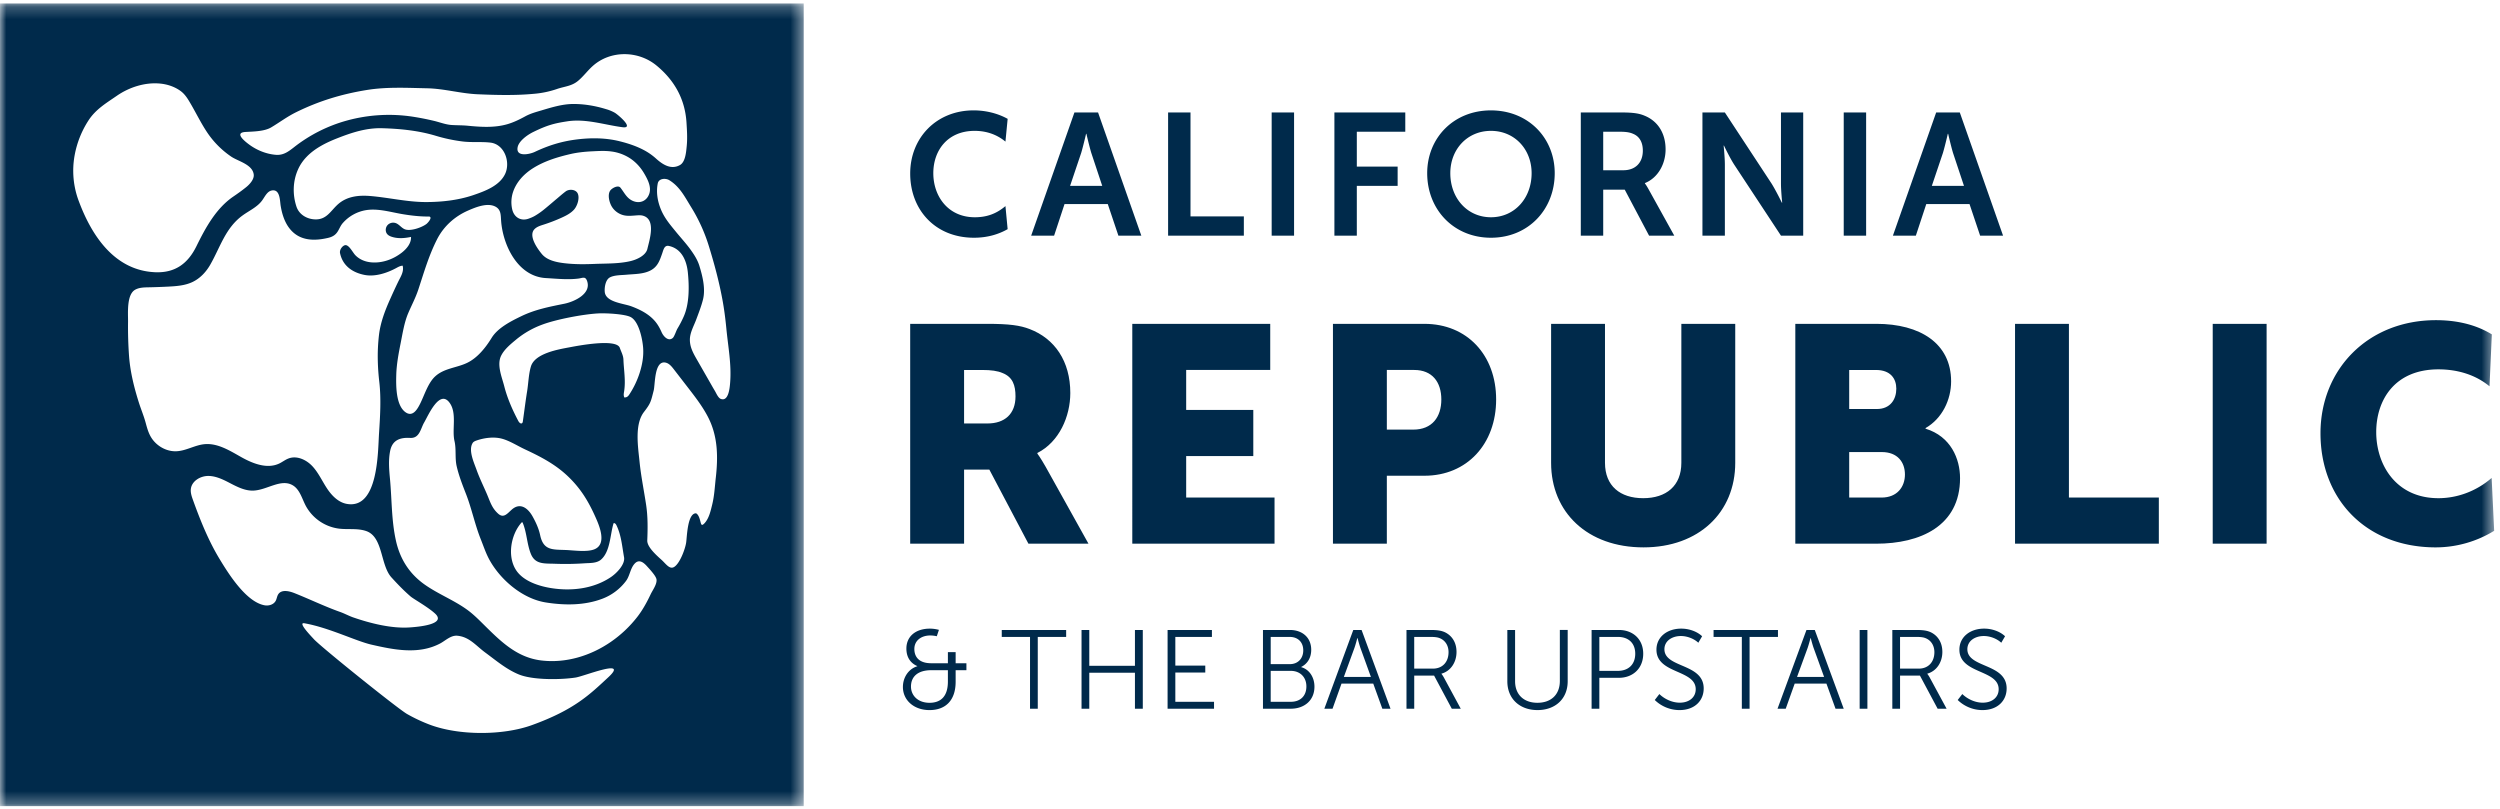
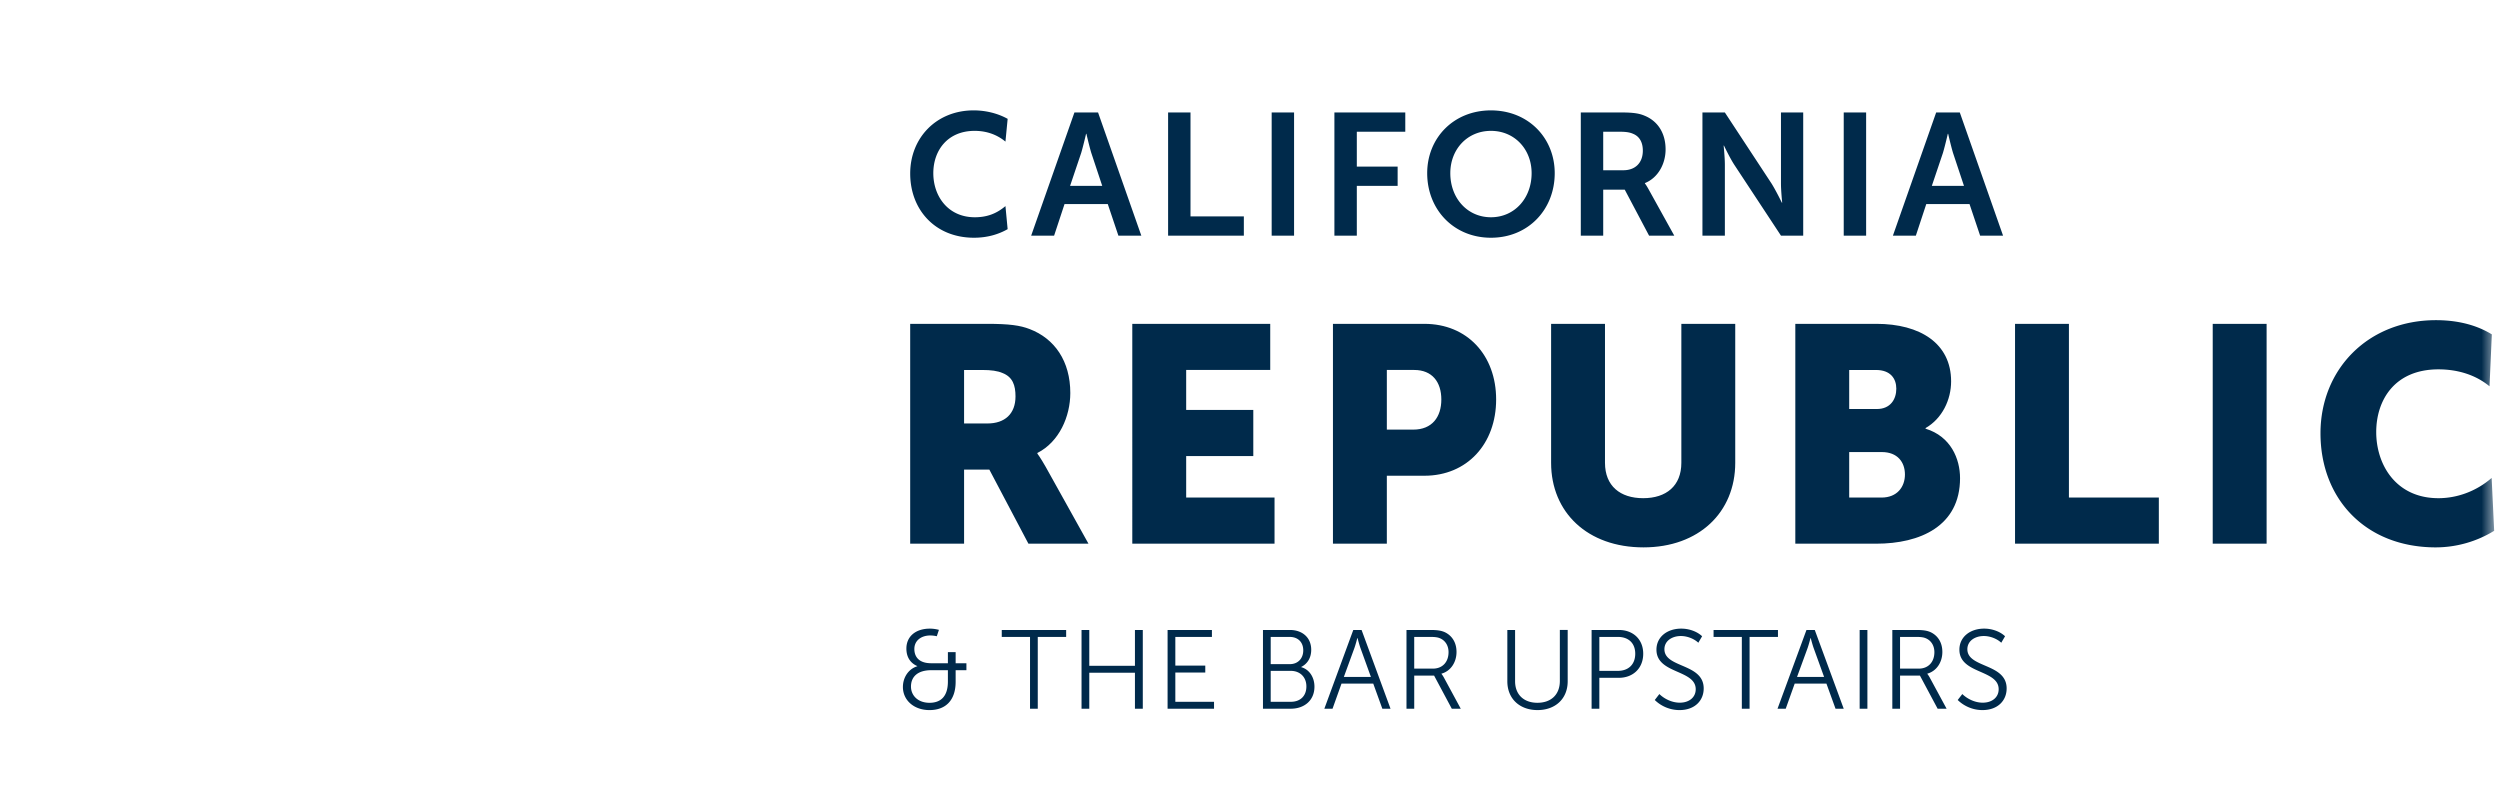
<svg xmlns="http://www.w3.org/2000/svg" xmlns:xlink="http://www.w3.org/1999/xlink" width="204" height="66">
  <defs>
-     <path id="a" d="M0 .223h65.584v65.491H0z" />
    <path id="c" d="M0 65.777h203.524V.286H0z" />
  </defs>
  <g fill="none" fill-rule="evenodd">
    <g transform="translate(0 .063)">
      <mask id="b" fill="#fff">
        <use xlink:href="#a" />
      </mask>
-       <path fill="#002A4B" d="M59.579 31.165c-.03.367-.115 1.56-.758 1.325-.222-.082-.373-.466-.487-.657-.15-.247-.29-.5-.434-.75l-1.089-1.902c-.275-.483-.515-.948-.517-1.51-.003-.584.319-1.125.517-1.659.199-.534.41-1.068.55-1.621.226-.886-.032-1.918-.294-2.769-.145-.47-.418-.897-.704-1.296-.372-.518-.809-.986-1.211-1.48-.471-.578-.918-1.094-1.212-1.796-.283-.675-.41-1.418-.268-2.142.084-.427.651-.446.942-.267.867.535 1.27 1.368 1.785 2.2.61.985 1.095 2.047 1.437 3.155.442 1.432.834 2.88 1.107 4.355.147.789.25 1.588.327 2.387.141 1.486.43 2.926.309 4.427zm-1.17 7.753c-.082.722-.115 1.463-.288 2.17-.129.524-.26 1.16-.646 1.56-.238.245-.259.075-.33-.186-.052-.192-.11-.413-.248-.564-.037-.04-.085-.08-.14-.074-.667.066-.698 1.936-.767 2.39-.079.521-.501 1.675-.966 1.978-.383.25-.682-.25-1.06-.586-.579-.514-1.166-1.099-1.147-1.57.04-.976.052-1.93-.093-2.898-.178-1.185-.422-2.36-.54-3.554-.117-1.173-.42-3.012.364-4.03.564-.73.563-.854.794-1.757.125-.489.04-2.447.953-2.275.294.055.503.309.686.545l1.159 1.5c.588.76 1.179 1.525 1.622 2.377.82 1.574.841 3.254.647 4.974zm-5.321 9.523c-.302.64-.656 1.283-1.08 1.829a9.742 9.742 0 01-2.166 2.046c-1.643 1.132-3.659 1.754-5.659 1.516-1.945-.23-3.243-1.477-4.577-2.795-.477-.471-.951-.96-1.497-1.353-1.087-.785-2.362-1.272-3.463-2.051-1.246-.882-2.004-2.083-2.335-3.563-.375-1.675-.33-3.358-.489-5.052-.071-.76-.138-1.535.015-2.29.181-.892.822-1.102 1.634-1.057.769.042.846-.753 1.14-1.258.342-.585 1.275-2.792 2.105-1.568.576.85.152 2.137.37 3.081.158.68.023 1.383.18 2.062.177.77.477 1.535.764 2.27.462 1.186.721 2.485 1.2 3.682.242.604.428 1.189.75 1.754.913 1.605 2.677 3.1 4.55 3.402 1.522.245 3.156.254 4.615-.3a4.325 4.325 0 001.935-1.45c.31-.412.345-.987.678-1.382.362-.43.733-.158 1.032.174.206.23.747.797.782 1.086.048.388-.324.877-.484 1.217zm-3.449 6.76c-1.518 1.409-2.77 2.653-6.24 3.907-2.376.858-5.962.86-8.347-.043a13.31 13.31 0 01-1.836-.865c-.727-.41-7.01-5.456-7.601-6.103-.257-.282-1.342-1.4-.781-1.302 2.018.356 4.187 1.45 5.488 1.748 1.83.418 3.836.827 5.587-.095.439-.231.877-.687 1.415-.635.987.096 1.511.813 2.277 1.375.882.648 1.708 1.361 2.731 1.782 1.152.474 3.436.44 4.637.254.73-.113 4.393-1.62 2.67-.023zm-26.93-6.776c-.109.161-.12.37-.213.54-.166.31-.569.428-.914.363-1.5-.28-2.921-2.55-3.648-3.748-.926-1.524-1.593-3.19-2.195-4.862-.104-.29-.205-.594-.164-.899.085-.642.789-1.052 1.437-1.045.648.008 1.248.32 1.823.62.575.298 1.186.598 1.833.576 1.111-.038 2.254-.998 3.213-.437.571.333.749 1.053 1.05 1.641a3.61 3.61 0 002.71 1.897c.747.095 1.529-.046 2.24.2 1.392.48 1.144 2.77 2.061 3.782.5.55 1.008 1.08 1.572 1.564.234.2 1.415.857 1.99 1.389.977.904-1.49 1.09-2.085 1.13-1.474.101-3.2-.336-4.59-.816-.373-.13-.712-.32-1.083-.451-1.23-.436-2.469-1.035-3.7-1.526-.451-.18-1.068-.322-1.337.082zM12.618 36c-.434-.463-.574-.985-.735-1.575-.147-.544-.374-1.083-.547-1.625-.384-1.212-.694-2.449-.799-3.718a33.131 33.131 0 01-.088-2.922c.004-.683-.126-2.191.585-2.584.322-.178.706-.186 1.074-.194.545-.01 1.089-.03 1.633-.058.669-.034 1.355-.086 1.96-.372.623-.293 1.115-.82 1.456-1.416.815-1.422 1.235-2.993 2.63-4.012.551-.402 1.213-.688 1.611-1.241.225-.312.403-.731.78-.803.681-.128.656.828.724 1.244.107.655.31 1.326.726 1.856.82 1.046 2.05 1.028 3.161.764.851-.201.804-.779 1.191-1.214a3.224 3.224 0 011.892-1.046c.981-.154 1.967.155 2.946.322.709.12 1.453.207 2.172.2.023 0 .048 0 .07.01.23.1-.17.525-.256.592-.369.288-1.306.619-1.764.441-.279-.108-.457-.397-.737-.503a.634.634 0 00-.642.122.592.592 0 00-.147.632c.098.246.35.337.588.398.47.12.967.07 1.437-.028.027.513-.345.963-.75 1.28-.707.55-1.609.876-2.5.794-.486-.045-.945-.227-1.288-.578-.212-.218-.463-.753-.755-.822-.225-.054-.566.335-.498.653.244 1.144 1.171 1.616 2.017 1.777.846.16 1.81-.158 2.547-.554.173-.093.35-.197.545-.203.124.483-.168.904-.368 1.316-.225.463-.441.938-.652 1.409-.417.928-.787 1.895-.91 2.912a15.025 15.025 0 00-.097 2.175c.014.553.055 1.104.118 1.647.163 1.401.07 2.837-.02 4.248-.096 1.513-.059 6.17-2.614 5.733-.707-.12-1.253-.688-1.645-1.287-.393-.6-.69-1.268-1.18-1.792-.49-.523-1.254-.882-1.927-.636-.272.098-.501.285-.761.411-.979.476-2.145.027-3.095-.505-.95-.532-1.945-1.17-3.028-1.065-.788.077-1.505.548-2.296.577-.66.024-1.313-.278-1.764-.76zM6.437 16.37a7.018 7.018 0 01-.347-3.758 7.773 7.773 0 011.13-2.847c.595-.915 1.441-1.409 2.304-2.005 1.006-.697 2.284-1.116 3.515-1.006.6.054 1.189.245 1.681.597.394.282.621.682.86 1.09.447.77.837 1.573 1.333 2.312a7.273 7.273 0 001.963 1.97c.57.382 1.727.632 1.828 1.452.049.397-.34.812-.613 1.031-.34.274-.677.515-1.037.76-1.414.961-2.273 2.532-3.026 4.065-.695 1.412-1.739 2.189-3.368 2.12-3.303-.14-5.172-2.966-6.223-5.781zm45.08 8.562c-.635-.238-2.08-.33-2.168-1.166-.037-.358.055-.992.409-1.188.364-.202.961-.186 1.367-.224.653-.062 1.375-.039 1.97-.354.578-.307.743-.82.945-1.398.099-.284.169-.665.529-.598l.007.001c1.048.223 1.455 1.201 1.553 2.17.114 1.125.13 2.536-.337 3.59-.15.339-.32.668-.512.985-.102.169-.25.652-.385.768-.363.309-.76-.135-.907-.47-.155-.349-.334-.672-.591-.958-.501-.557-1.188-.899-1.88-1.158zm-.589 6.943c.14-.89-.025-1.726-.056-2.6-.012-.335-.186-.635-.294-.95-.274-.793-3.467-.168-4.158-.038-.88.165-2.769.489-3.094 1.545-.19.62-.207 1.373-.31 2.018-.133.817-.233 1.64-.349 2.46-.008.057-.02.12-.066.157-.104.082-.24-.053-.302-.17-.475-.894-.902-1.86-1.152-2.844-.193-.756-.63-1.749-.247-2.506.27-.533.8-.955 1.251-1.33a7.308 7.308 0 012.098-1.192c1.147-.43 3.32-.845 4.558-.913.637-.035 2.19.048 2.662.301.681.364.967 1.846 1.012 2.53.046.688-.073 1.355-.281 2.009a7.257 7.257 0 01-.834 1.754c-.093.144-.196.277-.42.262-.08-.165-.043-.334-.018-.493zm-8.374 10.707c.015-.016.034-.034.055-.03.024.003.036.027.046.048.335.804.337 1.696.652 2.504.354.91 1.11.803 1.988.836.8.03 1.6.017 2.4-.038.439-.03.998.008 1.352-.305.763-.673.736-2.052 1.02-2.962.045-.025.09-.01.131.023a.398.398 0 01.101.133c.4.816.464 1.733.623 2.614.107.594-.625 1.322-1.07 1.621-1.414.955-3.2 1.163-4.858.903-1-.157-2.263-.553-2.863-1.44-.76-1.124-.459-2.919.423-3.907zm-3.987-6.494c.066-.108.192-.162.311-.204.625-.218 1.402-.324 2.053-.156.644.166 1.288.588 1.9.873 1.28.597 2.471 1.214 3.496 2.188 1.047.995 1.678 2.03 2.268 3.353.299.671.963 2.193-.096 2.619-.604.243-1.665.084-2.304.057-1.111-.046-1.848.056-2.118-1.209-.115-.54-.347-1.046-.618-1.53-.374-.673-1.006-1.17-1.698-.559-.37.328-.666.74-1.122.324-.5-.455-.639-.953-.886-1.54-.29-.683-.62-1.338-.87-2.04-.203-.574-.682-1.585-.316-2.176zM49.944 16.83c.227.352.602.606 1.014.685.357.069.723.011 1.086-.008.134-.007.27-.009.4.025 1.118.288.553 1.98.383 2.712-.127.544-.862.875-1.359.994-.956.23-1.972.194-2.948.235-.817.034-1.633.04-2.447-.056-.64-.075-1.423-.224-1.86-.753-.352-.428-1.125-1.493-.595-2.03.196-.2.477-.283.742-.368.51-.163 1.008-.356 1.494-.578.366-.167.734-.358.999-.66.257-.297.465-.922.289-1.302-.16-.344-.7-.377-.976-.172-.236.175-.456.37-.681.56-.38.317-.752.645-1.138.954a5.901 5.901 0 01-.687.474c-.17.102-.36.18-.549.245-.592.205-1.17-.095-1.32-.79a2.638 2.638 0 01.063-1.36c.277-.855.92-1.528 1.673-1.995.924-.572 1.975-.892 3.027-1.136.572-.132 1.158-.19 1.743-.22.53-.026 1.064-.061 1.592.012a3.627 3.627 0 011.579.594c.455.314.823.728 1.1 1.205.273.466.592 1.069.423 1.619-.184.6-.746.865-1.327.626-.525-.217-.71-.679-1.036-1.09-.19-.24-.7.037-.837.242-.241.36-.057 1.01.153 1.336zm-15.2-.405c-1.505 0-3.056-.373-4.539-.494-.922-.075-1.864.019-2.592.645-.609.524-.922 1.26-1.834 1.264-.69.003-1.367-.371-1.59-1.049-.325-.987-.296-2.079.132-3.031.176-.394.418-.734.705-1.032.667-.69 1.577-1.148 2.479-1.502 1.195-.47 2.383-.862 3.68-.826 1.478.042 2.964.192 4.378.618.708.214 1.433.368 2.166.461.76.097 1.533.008 2.283.094 1.162.134 1.661 1.598 1.204 2.561-.46.968-1.645 1.4-2.59 1.723-1.244.424-2.589.567-3.881.568zm3.435.7c.612-.269 1.563-.665 2.222-.34.485.24.457.692.488 1.145.136 1.991 1.346 4.567 3.652 4.698.864.049 1.798.15 2.66.04.339-.043.555-.202.698.178.395 1.055-1.03 1.71-1.854 1.877-1.217.246-2.373.467-3.508 1.016-.847.41-1.916.948-2.42 1.77-.482.783-1.149 1.634-2.01 2.043-.857.408-1.87.43-2.597 1.1-.588.542-.876 1.527-1.229 2.233-.254.509-.628 1.101-1.202.683-.789-.574-.768-2.2-.743-3.063.025-.858.192-1.737.359-2.577.157-.79.296-1.686.613-2.43.276-.648.605-1.26.83-1.942.458-1.39.852-2.768 1.529-4.096.537-1.053 1.433-1.86 2.512-2.334zm-18.15-6.42c.634-.036 1.546-.041 2.105-.376.696-.417 1.298-.876 2.035-1.238 1.867-.919 3.723-1.48 5.778-1.813 1.625-.262 3.276-.17 4.915-.136 1.389.03 2.728.428 4.112.487 1.53.065 3.068.107 4.596-.037a7.749 7.749 0 001.878-.393c.622-.215 1.2-.224 1.732-.673.432-.364.768-.828 1.189-1.205 1.449-1.297 3.71-1.262 5.195-.043 1.47 1.208 2.335 2.744 2.454 4.662.04.632.082 1.27.02 1.901-.047.471-.101 1.308-.553 1.563-.723.407-1.407-.035-1.947-.522a4.91 4.91 0 00-.905-.648c-.645-.357-1.355-.593-2.07-.77-1.182-.296-2.427-.293-3.63-.131-1.175.158-2.219.49-3.292.998-.419.199-1.581.45-1.398-.398.101-.469.73-.962 1.282-1.231 1.162-.566 1.729-.705 2.778-.866 1.5-.23 3.01.286 4.484.481 1.023.135-.366-1.03-.616-1.177a3.217 3.217 0 00-.72-.298c-.884-.273-1.831-.434-2.758-.418-.828.015-1.696.278-2.487.515-.489.147-.912.255-1.358.499-.462.252-.938.485-1.445.632-1.052.306-2.163.232-3.239.127-.442-.043-.865-.032-1.301-.06-.503-.032-.986-.23-1.473-.343a21.54 21.54 0 00-1.792-.348 12.954 12.954 0 00-5.3.33 12.251 12.251 0 00-4.294 2.165c-.449.352-.87.678-1.484.63-.777-.059-1.546-.368-2.172-.827-.393-.288-1.253-.984-.318-1.038zM0 65.716h65.584V.221H0v65.492z" mask="url(#b)" />
    </g>
    <path fill="#002A4B" d="M80.579 34.555c1.407 0 2.286-.778 2.286-2.208 0-.903-.226-1.58-1.055-1.907-.402-.176-.93-.25-1.658-.25h-1.483v4.365h1.91zm-6.307-8.13h6.256c1.835 0 2.714.126 3.493.427 2.035.778 3.316 2.61 3.316 5.219 0 1.907-.904 3.99-2.688 4.892v.05s.251.327.678 1.08l3.493 6.272h-4.9l-3.19-6.047h-2.06v6.047h-4.398v-17.94zm18.123.001h11.256v3.763h-6.859v3.262h5.477v3.763h-5.477v3.387h7.21v3.764H92.395zm22.932 8.63c1.533 0 2.286-1.028 2.286-2.458 0-1.43-.753-2.409-2.21-2.409h-2.237v4.867h2.161zm-6.558-8.63h7.462c3.493 0 5.854 2.559 5.854 6.172 0 3.613-2.361 6.222-5.854 6.222h-3.065v5.545h-4.397v-17.94zm17.801 0h4.397v11.34c0 1.882 1.232 2.886 3.116 2.886 1.884 0 3.115-1.004 3.115-2.886v-11.34h4.397v11.34c0 4.04-2.964 6.9-7.487 6.9-4.573 0-7.538-2.86-7.538-6.9v-11.34zm26.963 14.175c1.281 0 1.91-.878 1.91-1.881 0-1.004-.603-1.832-1.885-1.832h-2.663v3.713h2.638zm-.377-7.226c1.106 0 1.583-.802 1.583-1.655 0-.829-.477-1.53-1.659-1.53h-2.185v3.185h2.261zm-6.658-6.95h6.608c3.593 0 6.105 1.606 6.105 4.692 0 1.506-.729 3.036-2.085 3.814v.05c2.06.627 2.814 2.46 2.814 4.04 0 3.914-3.266 5.344-6.834 5.344h-6.608v-17.94zm17.929.001h4.397v14.175h7.337v3.764h-11.734z" />
    <mask id="d" fill="#fff">
      <use xlink:href="#c" />
    </mask>
    <path fill="#002A4B" d="M180.558 44.365h4.397V26.426h-4.397zM203.318 39c-1.195 1.043-2.75 1.652-4.343 1.652-3.467 0-5.075-2.735-5.075-5.395 0-2.584 1.482-5.118 5.075-5.118 1.545 0 3.018.432 4.17 1.383l.189-4.237c-1.402-.86-3.018-1.16-4.56-1.16-5.553 0-9.422 4.014-9.422 9.233 0 5.319 3.643 9.308 9.422 9.308a9.13 9.13 0 004.75-1.353L203.318 39zM89.942 15.166l-.893-2.69c-.17-.566-.398-1.557-.398-1.557h-.028s-.227.99-.397 1.557l-.907 2.69h2.623zm-2.269-5.989h1.928l3.53 10.052h-1.87l-.866-2.576h-3.53l-.85 2.576h-1.872l3.53-10.052zm7.644 0h1.828v8.481h4.353v1.571h-6.181zm8.451 10.052h1.828V9.177h-1.828zm5.119-10.052h5.784v1.572h-3.955v2.845h3.331v1.572h-3.331v4.063h-1.829zm12.775 8.551c1.928 0 3.318-1.557 3.318-3.596 0-1.953-1.39-3.454-3.318-3.454-1.928 0-3.317 1.5-3.317 3.454 0 2.04 1.389 3.596 3.317 3.596m0-8.72c3.048 0 5.203 2.25 5.203 5.124 0 2.96-2.155 5.267-5.203 5.267-3.048 0-5.203-2.308-5.203-5.267 0-2.874 2.155-5.125 5.203-5.125m10.805 4.885c.978 0 1.588-.61 1.588-1.6 0-.637-.241-1.147-.794-1.373-.256-.114-.553-.17-1.106-.17h-1.333v3.143h1.645zm-3.474-4.715h3.318c.992 0 1.474.085 1.9.27 1.035.424 1.701 1.387 1.701 2.746 0 1.189-.624 2.322-1.687 2.746v.029s.127.156.326.524l2.07 3.737h-2.056l-1.985-3.752h-1.758v3.752h-1.829V9.177zm9.927 0h1.828l3.814 5.805c.369.594.837 1.557.837 1.557h.028s-.1-.963-.1-1.557V9.177h1.815V19.23h-1.814l-3.814-5.79c-.383-.595-.837-1.558-.837-1.558h-.028s.1.963.1 1.558v5.79h-1.83V9.177zm11.528 10.052h1.828V9.177h-1.828zm9.812-4.063l-.894-2.69c-.17-.566-.397-1.557-.397-1.557h-.028s-.227.99-.397 1.557l-.907 2.69h2.622zm-2.269-5.989h1.928l3.53 10.052h-1.871l-.865-2.576h-3.53l-.85 2.576h-1.872l3.53-10.052zm-75.947 7.64c-.741.63-1.53.911-2.498.911-2.183 0-3.388-1.712-3.388-3.596 0-1.854 1.162-3.454 3.374-3.454.952 0 1.804.292 2.512.877l.18-1.858c-.847-.469-1.836-.69-2.777-.69-3.034 0-5.175 2.237-5.175 5.154 0 2.959 2.042 5.238 5.203 5.238 1.101 0 2.01-.28 2.748-.7l-.179-1.882zm-6.197 40.531c.906 0 1.501-.503 1.501-1.737v-.923h-1.355c-1.107 0-1.657.53-1.657 1.335 0 .731.568 1.325 1.51 1.325m-.997-2.98v-.018c-.494-.21-.888-.659-.888-1.426 0-.988.75-1.628 1.923-1.628.247 0 .494.037.732.1l-.174.522a2.45 2.45 0 00-.531-.064c-.732 0-1.3.411-1.3 1.106 0 .43.183 1.161 1.382 1.161h1.355v-.905h.632v.905h.879v.567h-.879v.941c0 1.536-.833 2.314-2.133 2.314-1.282 0-2.17-.814-2.17-1.884 0-.74.421-1.462 1.172-1.691m9.201-2.395h-2.307v-.567h5.255v.567h-2.316v5.86h-.632zm4.203-.567h.632v2.926h3.726v-2.926h.641v6.427h-.641v-2.935h-3.726v2.935h-.632zm7.022 0h3.617v.567h-2.985v2.34h2.444v.567h-2.444v2.386h3.158v.567h-3.79zm10.062 5.86c.778 0 1.264-.484 1.264-1.252s-.522-1.271-1.273-1.271h-1.639v2.523h1.648zm-.082-3.072c.65 0 1.09-.457 1.09-1.124 0-.658-.422-1.097-1.109-1.097h-1.547v2.221h1.566zm-2.197-2.788h2.197c1.007 0 1.74.613 1.74 1.618 0 .667-.321 1.152-.816 1.399v.018c.66.183 1.08.823 1.08 1.591 0 1.143-.85 1.8-1.931 1.8h-2.27v-6.426zm8.807 3.831l-.842-2.332c-.11-.301-.247-.84-.247-.84h-.019s-.137.539-.247.84l-.851 2.332h2.206zm-1.437-3.83h.677l2.362 6.426h-.668l-.741-2.048h-2.592l-.732 2.048h-.668l2.362-6.427zm6.5 3.153c.779 0 1.273-.54 1.273-1.344 0-.512-.247-.932-.678-1.124-.183-.083-.384-.12-.842-.12H115.4v2.588h1.53zm-2.16-3.154h1.95c.613 0 .915.064 1.18.183.578.274.953.832.953 1.609 0 .868-.494 1.572-1.227 1.773v.019s.073.082.174.256l1.4 2.587h-.732l-1.446-2.706h-1.62v2.706h-.632v-6.427zm8.23 0h.632v4.178c0 1.106.723 1.764 1.822 1.764 1.108 0 1.831-.658 1.831-1.782v-4.16h.64v4.187c0 1.426-1.006 2.35-2.462 2.35-1.455 0-2.463-.924-2.463-2.35v-4.187zm9.019 3.337c.86 0 1.418-.521 1.418-1.399 0-.869-.558-1.371-1.41-1.371h-1.519v2.77h1.51zm-2.143-3.337h2.225c1.145 0 1.987.75 1.987 1.938 0 1.198-.842 1.966-1.987 1.966h-1.593v2.523h-.632v-6.427zm5.53 5.229c.403.394 1.026.704 1.666.704.76 0 1.3-.43 1.3-1.097 0-1.618-3.204-1.234-3.204-3.227 0-1.052.888-1.719 2.023-1.719.605 0 1.264.21 1.703.622l-.31.53c-.349-.33-.907-.548-1.42-.548-.732 0-1.346.402-1.346 1.078 0 1.545 3.205 1.134 3.205 3.2 0 .987-.724 1.765-1.969 1.765a2.894 2.894 0 01-2.023-.823l.375-.485zm6.729-4.662h-2.306v-.567h5.254v.567h-2.316v5.86h-.632zm6.712 3.264l-.843-2.332c-.11-.301-.247-.84-.247-.84h-.018s-.138.539-.247.84l-.852 2.332h2.207zm-1.438-3.83h.678l2.362 6.426h-.668l-.742-2.048h-2.591l-.732 2.048h-.669l2.362-6.427zm4.34 6.426h.632v-6.427h-.632zm4.825-3.273c.778 0 1.273-.54 1.273-1.344 0-.512-.248-.932-.678-1.124-.183-.083-.384-.12-.842-.12h-1.282v2.588h1.529zm-2.16-3.154h1.95c.613 0 .915.064 1.18.183.577.274.953.832.953 1.609 0 .868-.495 1.572-1.227 1.773v.019s.073.082.174.256l1.4 2.587h-.732l-1.446-2.706h-1.621v2.706h-.631v-6.427zm5.712 5.229c.403.394 1.026.704 1.666.704.76 0 1.3-.43 1.3-1.097 0-1.618-3.204-1.234-3.204-3.227 0-1.052.888-1.719 2.023-1.719.605 0 1.264.21 1.703.622l-.31.53c-.349-.33-.907-.548-1.42-.548-.732 0-1.346.402-1.346 1.078 0 1.545 3.205 1.134 3.205 3.2 0 .987-.724 1.765-1.969 1.765a2.896 2.896 0 01-2.023-.823l.375-.485z" mask="url(#d)" />
  </g>
</svg>